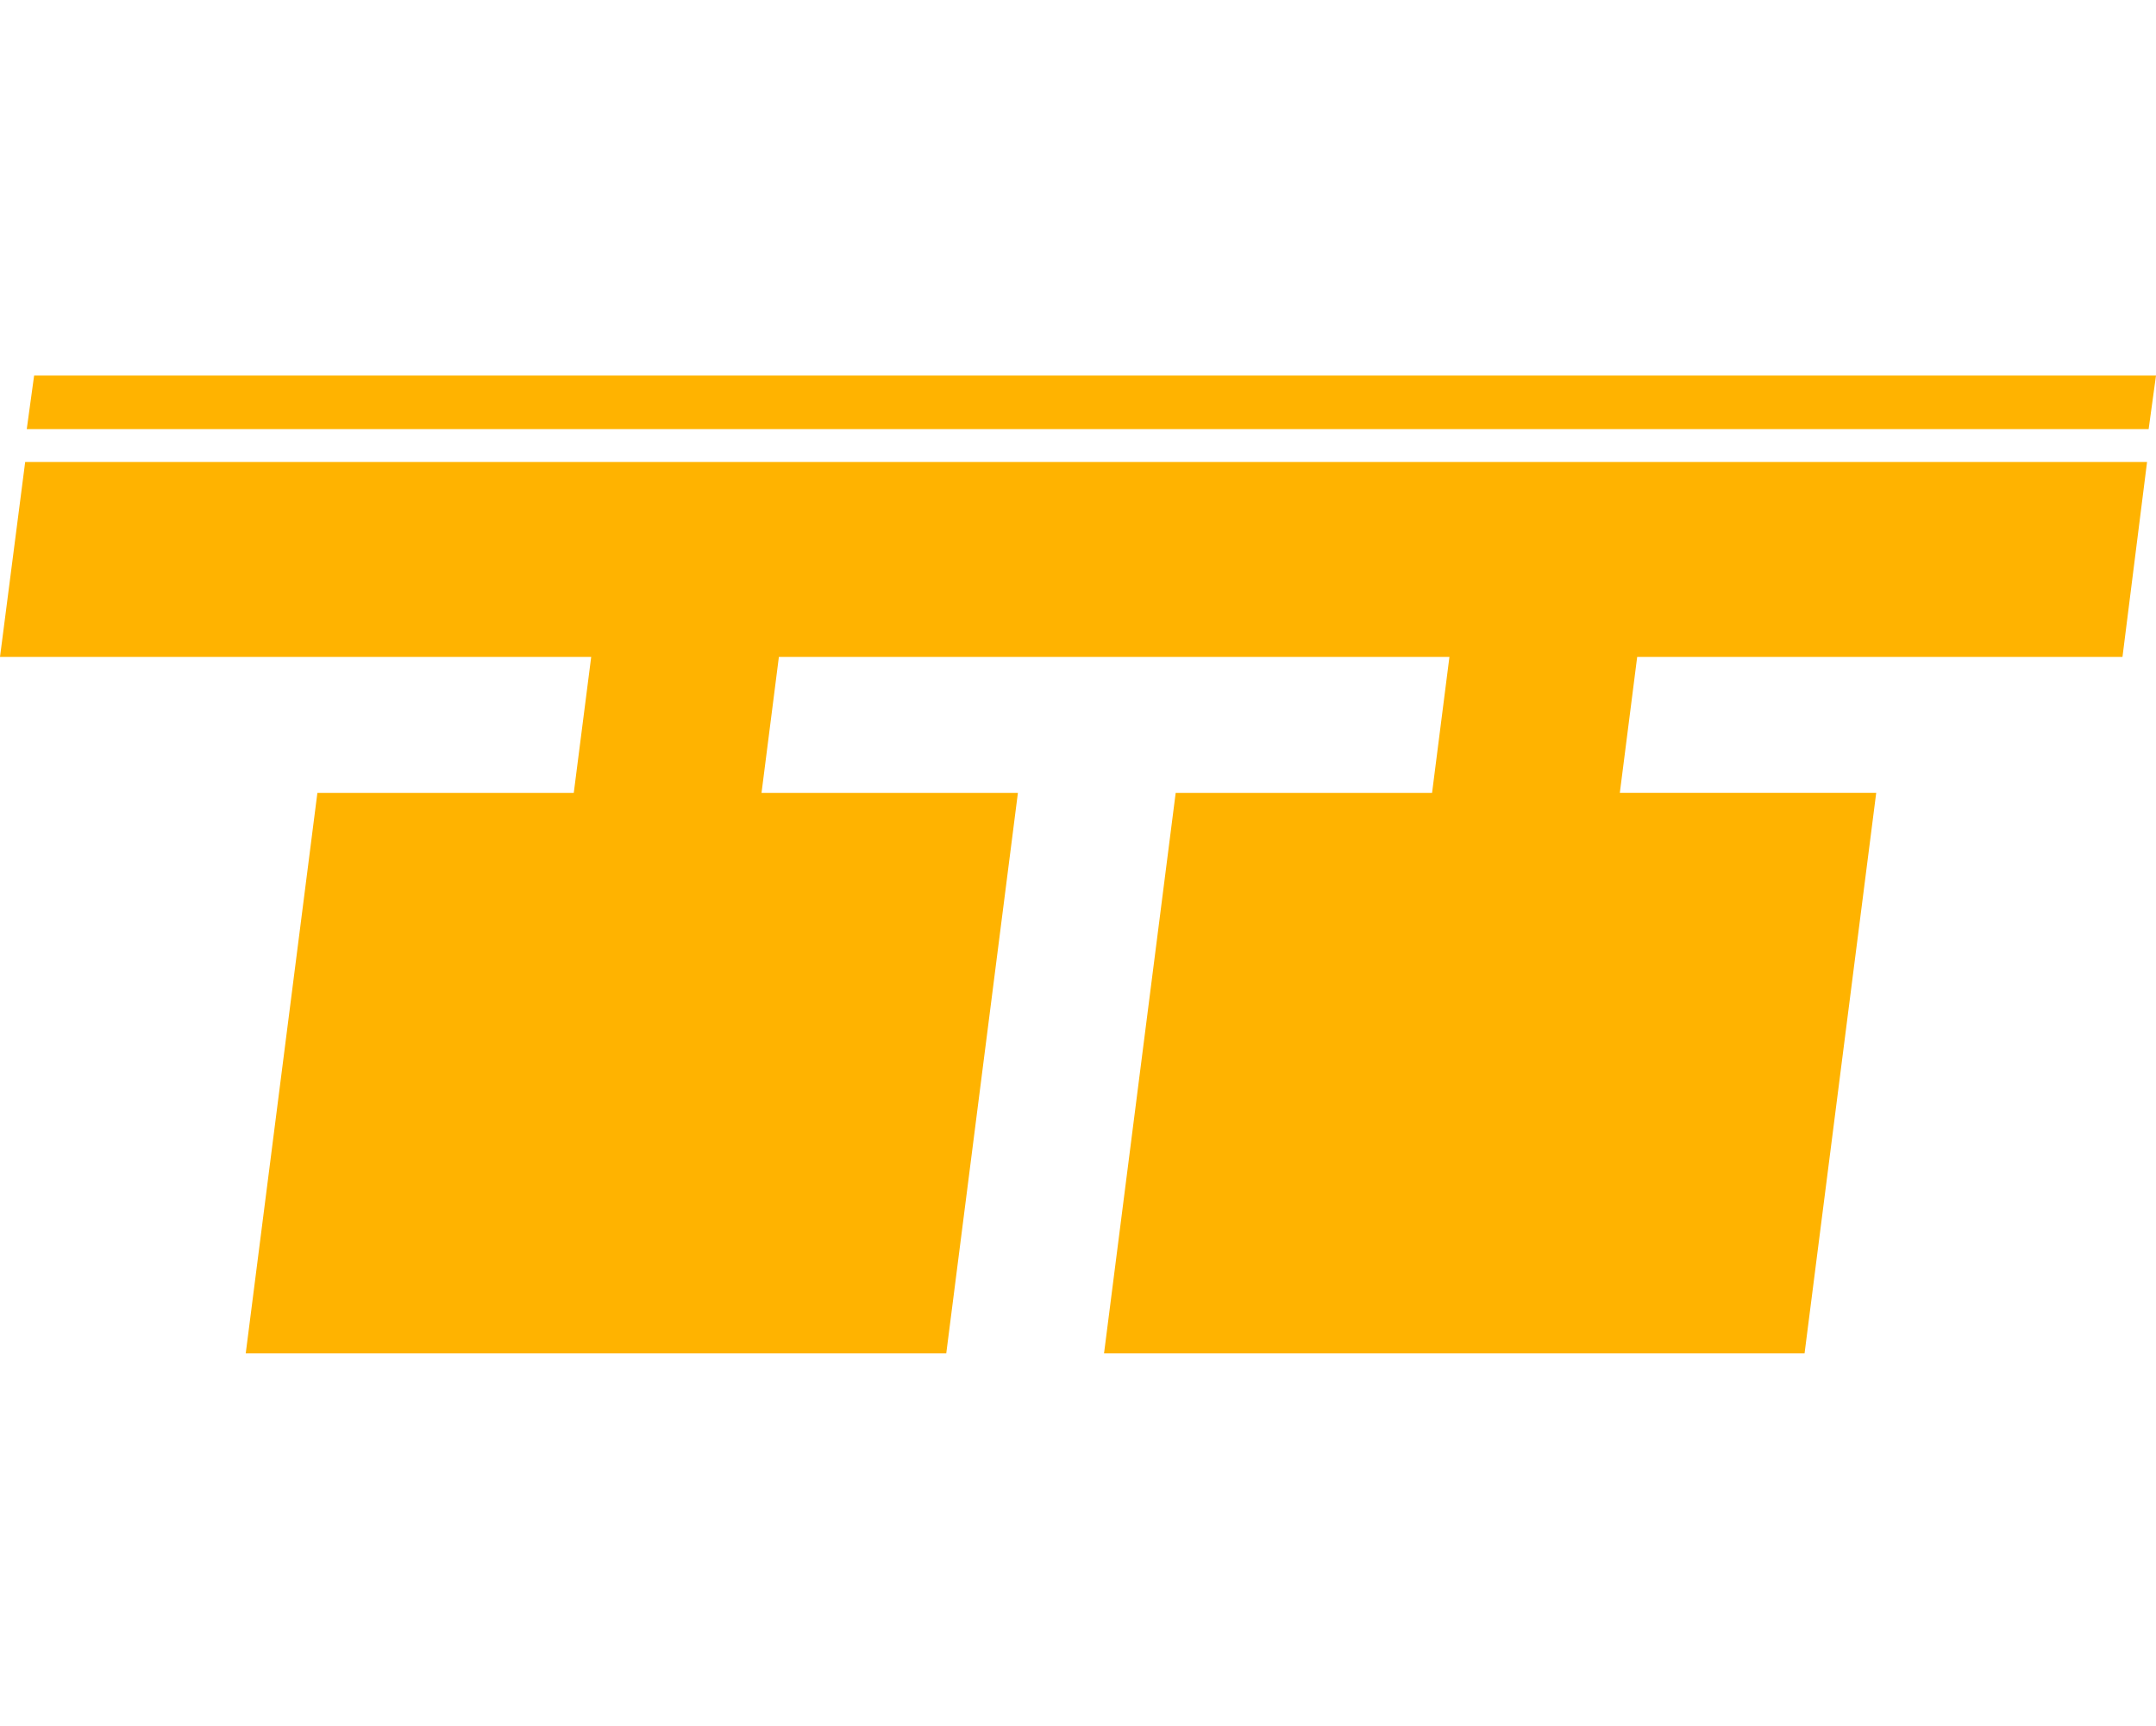
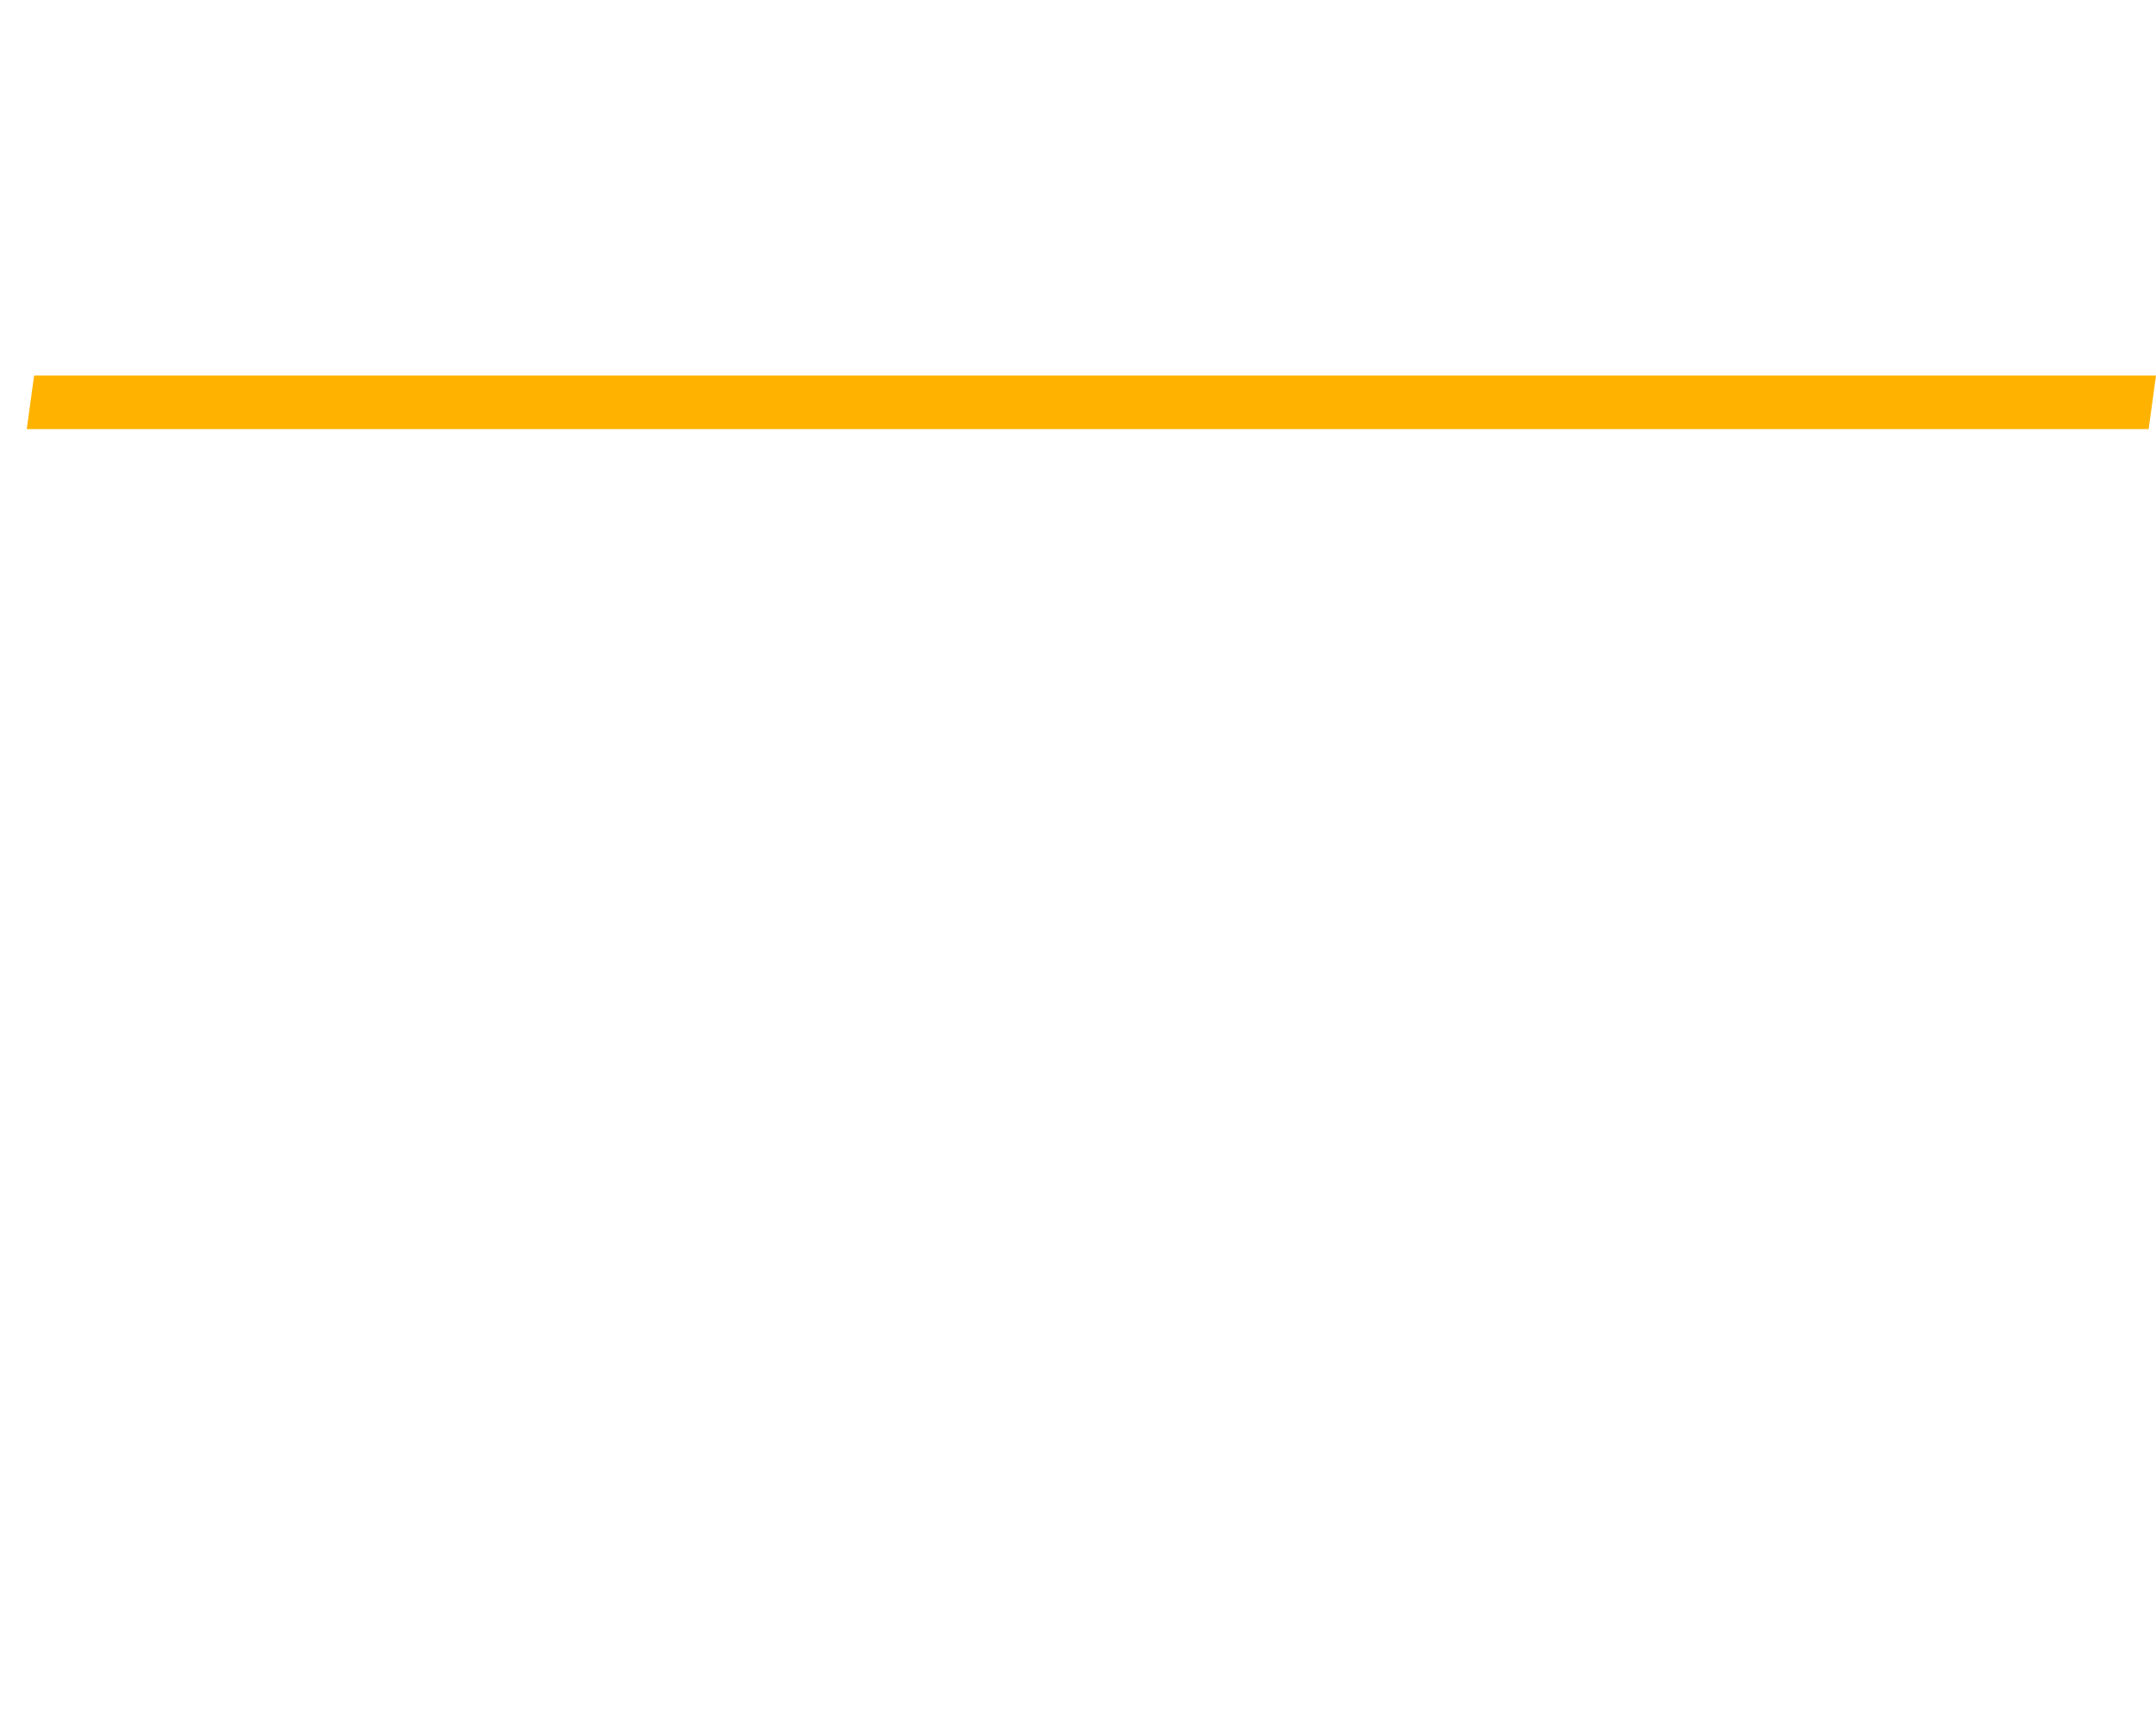
<svg xmlns="http://www.w3.org/2000/svg" version="1.1" x="0px" y="0px" width="32.796px" height="26.254px" viewBox="0 0 32.796 26.254" enable-background="new 0 0 32.796 26.254" xml:space="preserve">
  <g transform="translate(-191 -6754.246)">
    <g transform="translate(191 6759.958)">
-       <path fill="#ffb300" d="M0,4.279h8.993L8.728,6.346h-3.9l-1.09,8.525h10.656l1.09-8.525h-3.9l0.264-2.067h10.2l-0.264,2.067h-3.9l-1.09,8.525H27.45l1.09-8.525h-3.9l0.264-2.067h7.382l0.374-2.965H0.383L0,4.279z" />
      <path fill="#ffb300" d="M0.519,0L0.407,0.814h32.277L32.796,0H0.519z" />
    </g>
  </g>
</svg>